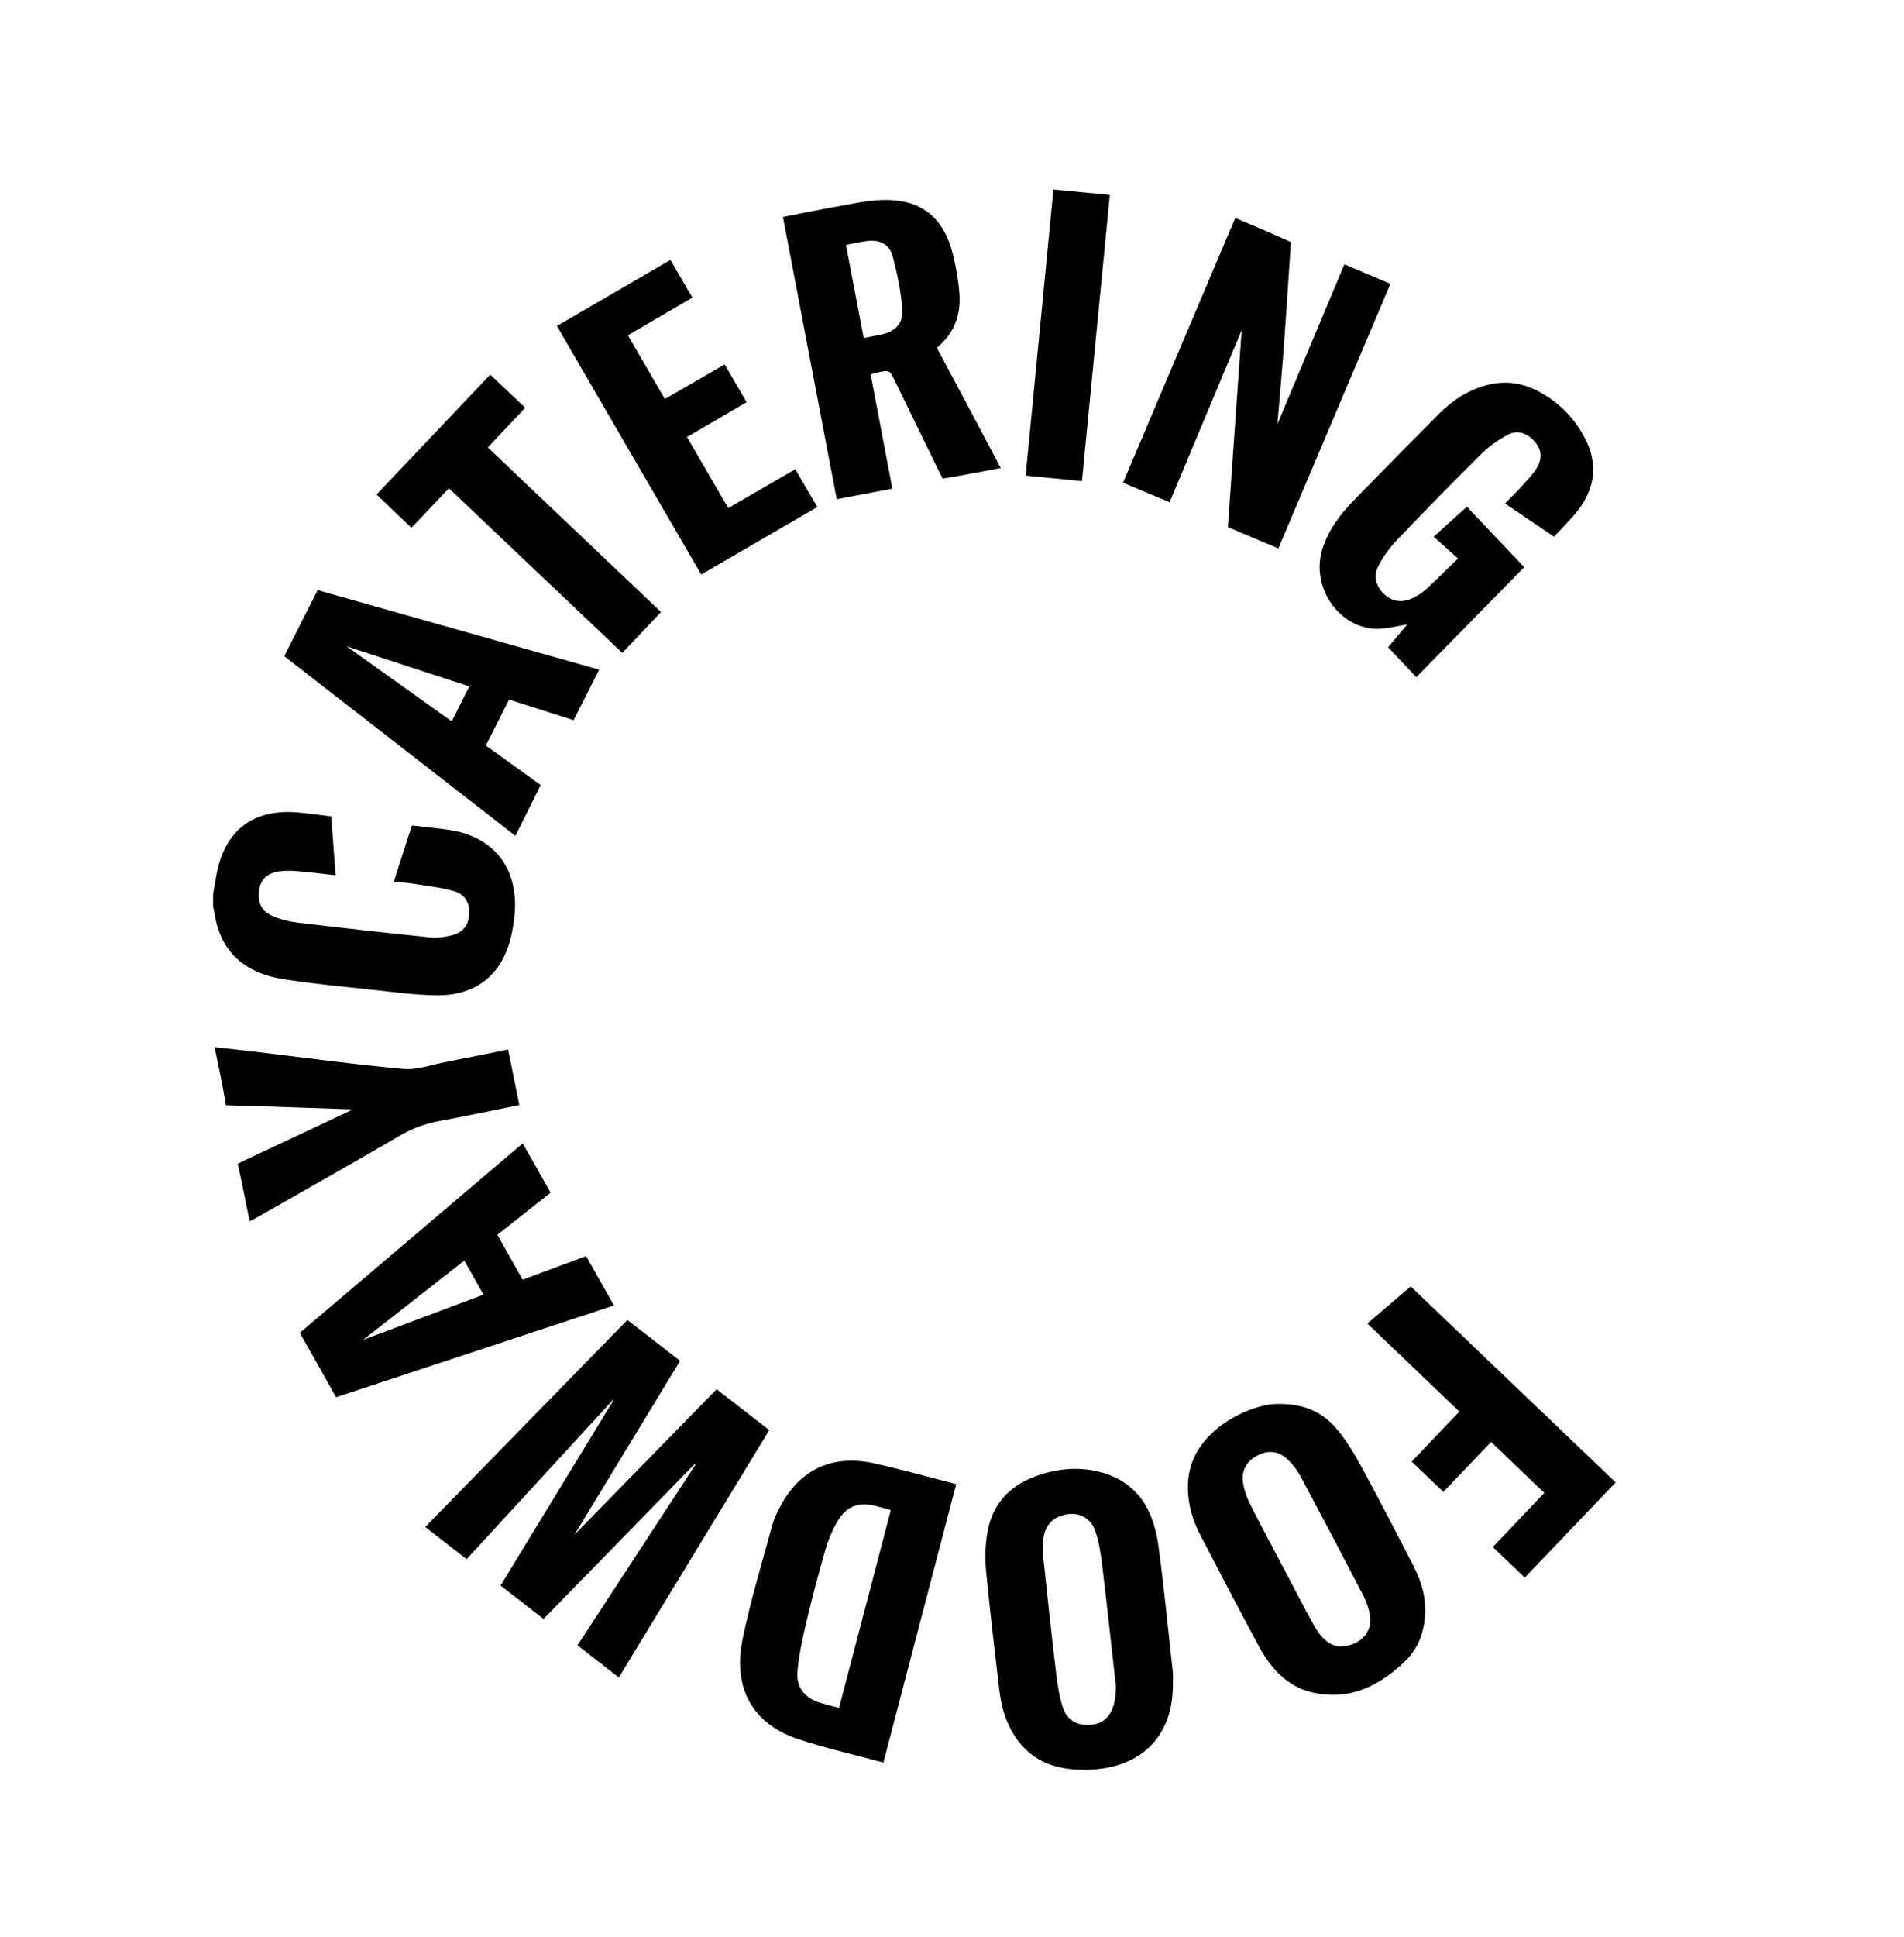
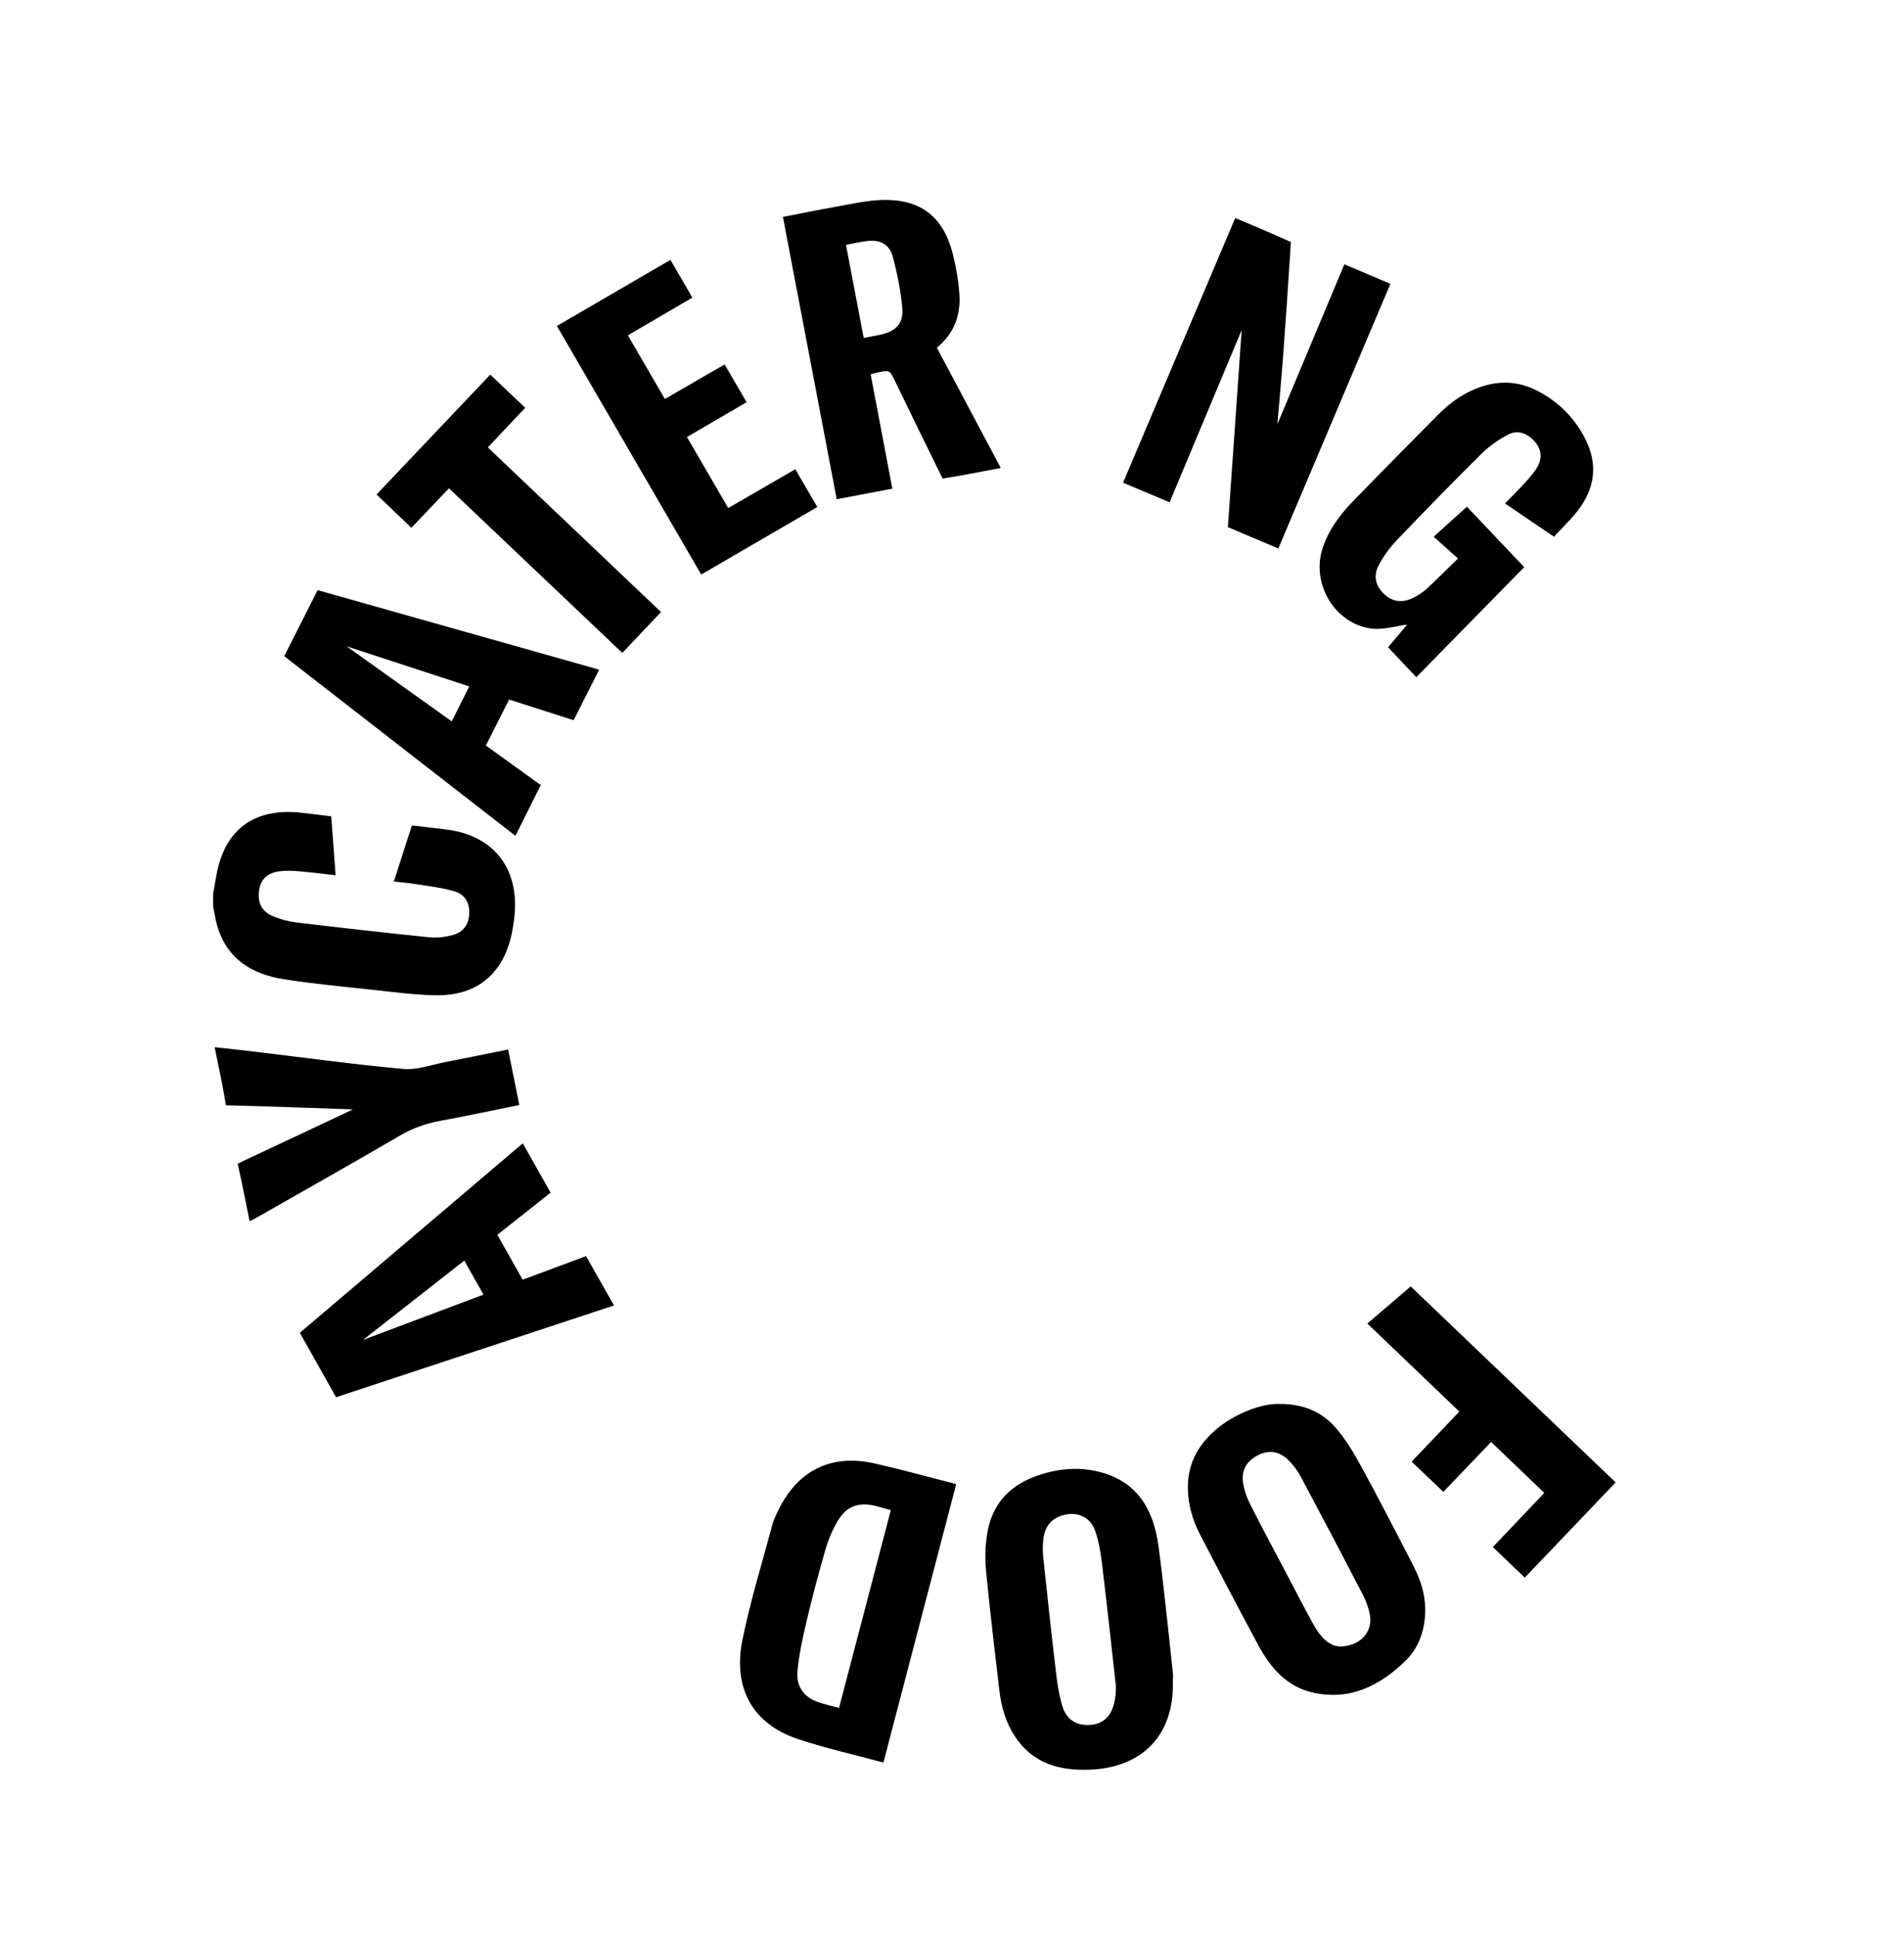
<svg xmlns="http://www.w3.org/2000/svg" id="Vrstva_1" data-name="Vrstva 1" viewBox="0 0 449.95 457.49">
  <defs>
    <style>
      .cls-1 {
        fill: #000;
        stroke-width: 0px;
      }
    </style>
  </defs>
  <path class="cls-1" d="M50.36,211.19c.25-1.43.5-2.86.75-4.3,1.87-10.78,8.75-16.03,19.65-14.97,2.46.24,4.9.59,7.52.9.34,4.61.68,9.13,1.03,13.91-3.09-.34-5.99-.72-8.9-.96-1.52-.12-3.09-.18-4.59.06-2.76.44-4.2,1.95-4.58,4.37-.44,2.81.5,4.99,3.09,6.13,1.81.79,3.82,1.32,5.78,1.56,10.46,1.25,20.92,2.43,31.4,3.5,1.75.18,3.63-.06,5.34-.5,2.66-.69,3.92-2.49,4.04-5.1.11-2.46-.95-4.52-3.5-5.27-2.99-.88-6.15-1.22-9.25-1.72-1.58-.26-3.19-.37-5.06-.58,1.1-3.44,2.16-6.79,3.25-10.13.55-1.7,1.01-3.1,1.01-3.1,0,0,1.8.15,3.34.36,2.52.34,5.1.48,7.56,1.07,9.61,2.31,14.53,9.94,13.29,20.39-.15,1.26-.34,2.53-.61,3.77-1.99,9.38-8.14,14.6-17.75,14.5-5.21-.06-10.42-.8-15.62-1.35-6.87-.74-13.76-1.38-20.57-2.46-7.5-1.19-13.36-4.78-15.64-12.59-.45-1.52-.66-3.11-.98-4.67,0-.94,0-1.88,0-2.82Z" />
-   <path class="cls-1" d="M144.9,330.6c-11.51,12.52-23.02,25.04-34.63,37.67-3.27-2.54-6.43-4.99-9.78-7.6,15.96-16.33,31.79-32.54,47.77-48.9,4.12,3.19,8.18,6.34,12.46,9.65-8.53,14.03-17.01,27.99-24.96,41.07,10.67-10.92,22.08-22.59,33.59-34.36,4.23,3.28,8.29,6.44,12.44,9.66-11.88,19.52-23.68,38.92-35.55,58.42-3.34-2.59-6.5-5.05-9.77-7.59,9.34-14.29,18.61-28.48,27.87-42.66-.06-.06-.12-.11-.17-.17-11.88,12.18-23.77,24.35-35.72,36.6-3.41-2.65-6.68-5.19-10.16-7.89,8.93-14.65,17.83-29.24,26.73-43.84-.04-.02-.07-.04-.11-.06Z" />
  <path class="cls-1" d="M265.4,114.01c8.87-20.93,17.66-41.65,26.51-62.52,4.19,1.78,8.27,3.46,12.28,5.29.23.11.86.38.86.38,0,0-.07,1.23-.09,1.55-.54,8.57-1.13,17.14-1.76,25.7-.39,5.21-.87,10.41-1.33,15.78,5.29-12.61,10.51-25.09,15.83-37.76,3.65,1.54,7.13,3.02,10.88,4.61-8.84,20.86-17.63,41.61-26.49,62.51-4.04-1.71-7.91-3.35-11.92-5.05,1.1-15.71,2.2-31.35,3.26-46.53-5.51,13.16-11.22,26.79-17.03,40.67-3.68-1.55-7.22-3.04-11-4.63Z" />
  <path class="cls-1" d="M302,331.61c6.24-.11,10.66,2.02,13.98,6,2.25,2.7,4.1,5.8,5.78,8.9,4.22,7.78,8.31,15.63,12.34,23.51,2.15,4.19,3.24,8.65,2.46,13.42-.56,3.42-1.96,6.45-4.43,8.85-6.08,5.9-13.12,9.43-21.82,7.5-6.15-1.36-10.02-5.79-12.88-11.07-4.72-8.73-9.3-17.53-13.87-26.34-1.71-3.3-2.74-6.8-2.84-10.59-.14-5.33,1.88-9.65,5.66-13.26,4.32-4.13,10.98-6.92,15.6-6.93ZM316.56,388.89c4.91.02,7.99-3.55,7.15-7.62-.33-1.62-.93-3.23-1.69-4.7-4.84-9.34-9.74-18.65-14.7-27.92-.78-1.45-1.85-2.82-3.04-3.95-2.05-1.93-4.47-2.29-7.05-.96-2.57,1.33-3.91,3.48-3.48,6.42.26,1.75.87,3.52,1.67,5.1,2.9,5.74,5.95,11.4,8.95,17.09,2.03,3.85,4,7.74,6.13,11.53,1.48,2.63,3.43,4.82,6.05,5.01Z" />
  <path class="cls-1" d="M277.18,397.59c.14,12.25-7.2,19.84-19.46,20.39-7.37.33-13.72-1.45-17.97-7.99-2.12-3.27-3.14-6.95-3.59-10.78-1.1-9.39-2.23-18.79-3.14-28.2-.28-2.91-.19-5.93.28-8.81,1.06-6.56,4.92-11.06,11.13-13.4,4.93-1.85,10.06-2.46,15.22-1.19,9.13,2.24,12.97,8.99,14.12,17.57,1.33,9.9,2.29,19.86,3.39,29.79.1.86.01,1.74.01,2.61ZM263.71,398.27c-1-8.87-2.06-18.8-3.26-28.71-.33-2.7-.76-5.46-1.65-8.02-1.04-2.97-3.72-4.3-6.52-3.88-3.25.49-5.24,2.37-5.68,5.59-.2,1.45-.23,2.95-.08,4.4.96,9.13,1.95,18.26,3.03,27.37.32,2.71.74,5.46,1.54,8.06.8,2.61,2.71,4.27,5.65,4.35,4.51.12,6.99-2.76,6.98-9.16Z" />
  <path class="cls-1" d="M208.77,416.31c-6.94-1.88-13.7-3.38-20.22-5.56-10.63-3.55-15.44-11.98-13.08-23.51,1.86-9.11,4.62-18.04,7.03-27.03.34-1.28.94-2.51,1.54-3.71,4.59-9.27,12.47-13.13,22.62-10.85,6.39,1.44,12.71,3.2,19.31,4.89-5.74,21.95-11.43,43.71-17.2,65.77ZM210.52,356.68c-1.3-.36-2.38-.67-3.47-.95-3.97-1.02-6.87-.1-9.01,3.39-1.31,2.14-2.3,4.55-3,6.97-1.66,5.72-3.17,11.5-4.54,17.3-.89,3.76-1.7,7.58-2.05,11.42-.31,3.38,1.42,5.96,4.73,7.16,1.61.58,3.3.94,5.1,1.44,4.09-15.61,8.12-31.02,12.24-46.74Z" />
  <path class="cls-1" d="M205.75,88.41c1.72,9.05,3.41,17.92,5.13,27.01-4.45.84-8.68,1.64-13.15,2.49-4.25-22.3-8.46-44.38-12.71-66.67,4.26-.83,8.38-1.68,12.52-2.41,3.49-.62,7-1.42,10.52-1.58,9.37-.41,14.91,3.83,17.16,12.94.73,2.98,1.27,6.05,1.49,9.1.38,5.01-1.13,9.41-5.31,12.84,4.99,9.39,9.97,18.76,15.1,28.4-4.51.85-8.76,1.71-13.04,2.39-.15.02-.68.11-.68.11,0,0-.61-1.19-.81-1.59-3.5-7.09-6.95-14.2-10.4-21.31-1.33-2.75-1.32-2.76-4.25-2.14-.45.09-.89.24-1.59.43ZM204.11,79.82c1.39-.27,2.63-.48,3.86-.74,3.64-.77,5.56-2.59,5.26-6.2-.34-4.17-1.2-8.34-2.29-12.39-.75-2.77-3.01-3.89-5.8-3.59-1.71.19-3.39.6-5.22.93,1.41,7.41,2.79,14.63,4.19,22Z" />
  <path class="cls-1" d="M367.24,126.77c-3.95-2.67-7.66-5.19-11.58-7.85,1.62-1.67,3.18-3.2,4.64-4.81,1.03-1.14,2.09-2.29,2.88-3.6,1.35-2.22,1.1-4.36-.44-6.15-1.74-2.01-4.04-2.9-6.29-1.73-2.28,1.18-4.49,2.72-6.31,4.52-6.78,6.7-13.44,13.52-20.02,20.41-1.69,1.77-3.18,3.82-4.32,5.98-1.34,2.53-.68,4.9,1.29,6.78,1.88,1.81,4.31,2.18,6.88.89,1.13-.57,2.23-1.27,3.16-2.12,2.46-2.27,4.82-4.65,7.42-7.18-1.99-1.78-3.78-3.37-5.75-5.13,2.8-2.54,5.27-4.77,7.85-7.1,4.25,4.48,8.84,9.32,13.55,14.28-8.22,8.38-16.86,17.18-25.51,25.99-2.22-2.35-4.37-4.64-6.66-7.07,1.41-1.68,3.12-3.71,4.5-5.35-2.64.33-5.64,1.3-8.46.93-8.58-1.12-14.16-10.44-11.59-18.73,1.43-4.62,4.3-8.32,7.6-11.7,6.61-6.78,13.24-13.53,19.93-20.23,3.12-3.12,6.7-5.55,11.03-6.76,4.2-1.17,8.24-.77,12.11,1.19,5.07,2.57,8.94,6.43,11.49,11.46,3,5.9,2.3,11.6-1.7,16.81-1.67,2.17-3.68,4.07-5.69,6.26Z" />
  <path class="cls-1" d="M79.42,330.03c-2.86-5.09-5.65-10.05-8.56-15.23,17.51-14.88,35.03-29.75,52.68-44.75,2.21,3.92,4.34,7.7,6.58,11.65-4.2,3.32-8.33,6.6-12.58,9.95,2,3.56,3.96,7.04,5.97,10.61,5.02-1.86,9.91-3.68,14.99-5.57,2.14,3.78,4.28,7.56,6.6,11.65-21.93,7.24-43.75,14.44-65.68,21.68ZM85.75,316.5c9.79-3.68,19.08-7.17,28.51-10.72-1.56-2.76-3.02-5.34-4.54-8.03-7.99,6.25-15.77,12.34-23.97,18.76Z" />
  <path class="cls-1" d="M67.17,154.98c2.67-5.29,5.24-10.36,7.89-15.59,22.15,6.25,44.24,12.48,66.53,18.78-2.04,4.03-3.99,7.9-6.03,11.94-5.06-1.62-10.08-3.22-15.25-4.88-1.83,3.61-3.62,7.18-5.49,10.86,4.3,3.1,8.53,6.15,12.97,9.34-1.97,3.93-3.92,7.84-5.99,11.99-18.29-14.2-36.39-28.26-54.64-42.44ZM81.95,152.68c8.48,6.05,16.54,11.81,24.81,17.71,1.4-2.8,2.73-5.46,4.13-8.26-9.55-3.12-18.96-6.19-28.94-9.46Z" />
  <path class="cls-1" d="M158.43,61.37c1.79,3.08,3.43,5.91,5.19,8.93-5.09,2.97-10.1,5.89-15.24,8.9,2.92,5.02,5.77,9.93,8.74,15.04,4.73-2.74,9.34-5.4,14.12-8.16,1.75,3.01,3.43,5.88,5.2,8.92-4.72,2.75-9.34,5.44-14.1,8.22,3.25,5.6,6.43,11.08,9.75,16.78,5.3-3.07,10.49-6.07,15.85-9.17,1.73,2.96,3.4,5.83,5.21,8.92-9.14,5.31-18.2,10.58-27.44,15.95-11.39-19.6-22.69-39.06-34.11-58.71,8.94-5.2,17.78-10.34,26.85-15.61Z" />
  <path class="cls-1" d="M120.08,247.89c.89,4.44,1.75,8.69,2.64,13.11-6.38,1.29-12.52,2.61-18.7,3.74-3.4.62-6.51,1.73-9.52,3.49-11.17,6.52-22.45,12.87-33.68,19.27-.57.33-1.16.61-1.83.96-.85-4.18-1.62-8.19-2.51-12.17-.15-.66-.3-1.42-.3-1.42,0,0,1.13-.57,1.64-.81,8.97-4.18,17.91-8.41,25.6-12.03-8.41-.28-18.22-.65-28.02-.91-.65-.02-2.03-.07-2.03-.07,0,0-.17-1.05-.31-1.91-.64-3.83-1.5-7.63-2.34-11.8,3.33.37,6.48.7,9.63,1.08,11.65,1.39,23.29,3,34.97,4.06,3.21.29,6.58-.97,9.87-1.61,4.87-.94,9.73-1.95,14.9-2.99Z" />
  <path class="cls-1" d="M333.6,345.23c3.82-4.01,7.48-7.84,11.27-11.82-7.13-6.82-14.24-13.62-21.74-20.8,3.4-2.9,6.7-5.73,10.25-8.76,15.67,14.98,31.98,30.57,48.43,46.29-7.19,7.52-14.26,14.93-21.47,22.48-2.55-2.43-5-4.77-7.56-7.21,4.07-4.28,8.03-8.44,12.17-12.79-4.22-4.04-8.36-8.01-12.57-12.04-3.79,3.96-7.5,7.82-11.29,11.79-2.51-2.39-4.92-4.69-7.49-7.13Z" />
  <path class="cls-1" d="M106.1,115.33c-3.03,3.18-5.89,6.19-8.88,9.33-2.75-2.63-5.45-5.2-8.24-7.86,9.01-9.49,17.9-18.86,26.88-28.32,2.82,2.68,5.48,5.21,8.25,7.84-2.96,3.14-5.85,6.2-8.83,9.36,13.66,12.98,27.22,25.85,40.93,38.88-3.05,3.22-6.02,6.37-9.14,9.66-13.69-12.99-27.25-25.86-40.98-38.89Z" />
-   <path class="cls-1" d="M255.69,113.64c-4.47-.44-8.72-.86-13.31-1.31,2.19-22.52,4.36-44.91,6.56-67.58,4.44.43,8.79.85,13.33,1.29-2.19,22.54-4.37,44.93-6.58,67.59Z" />
</svg>